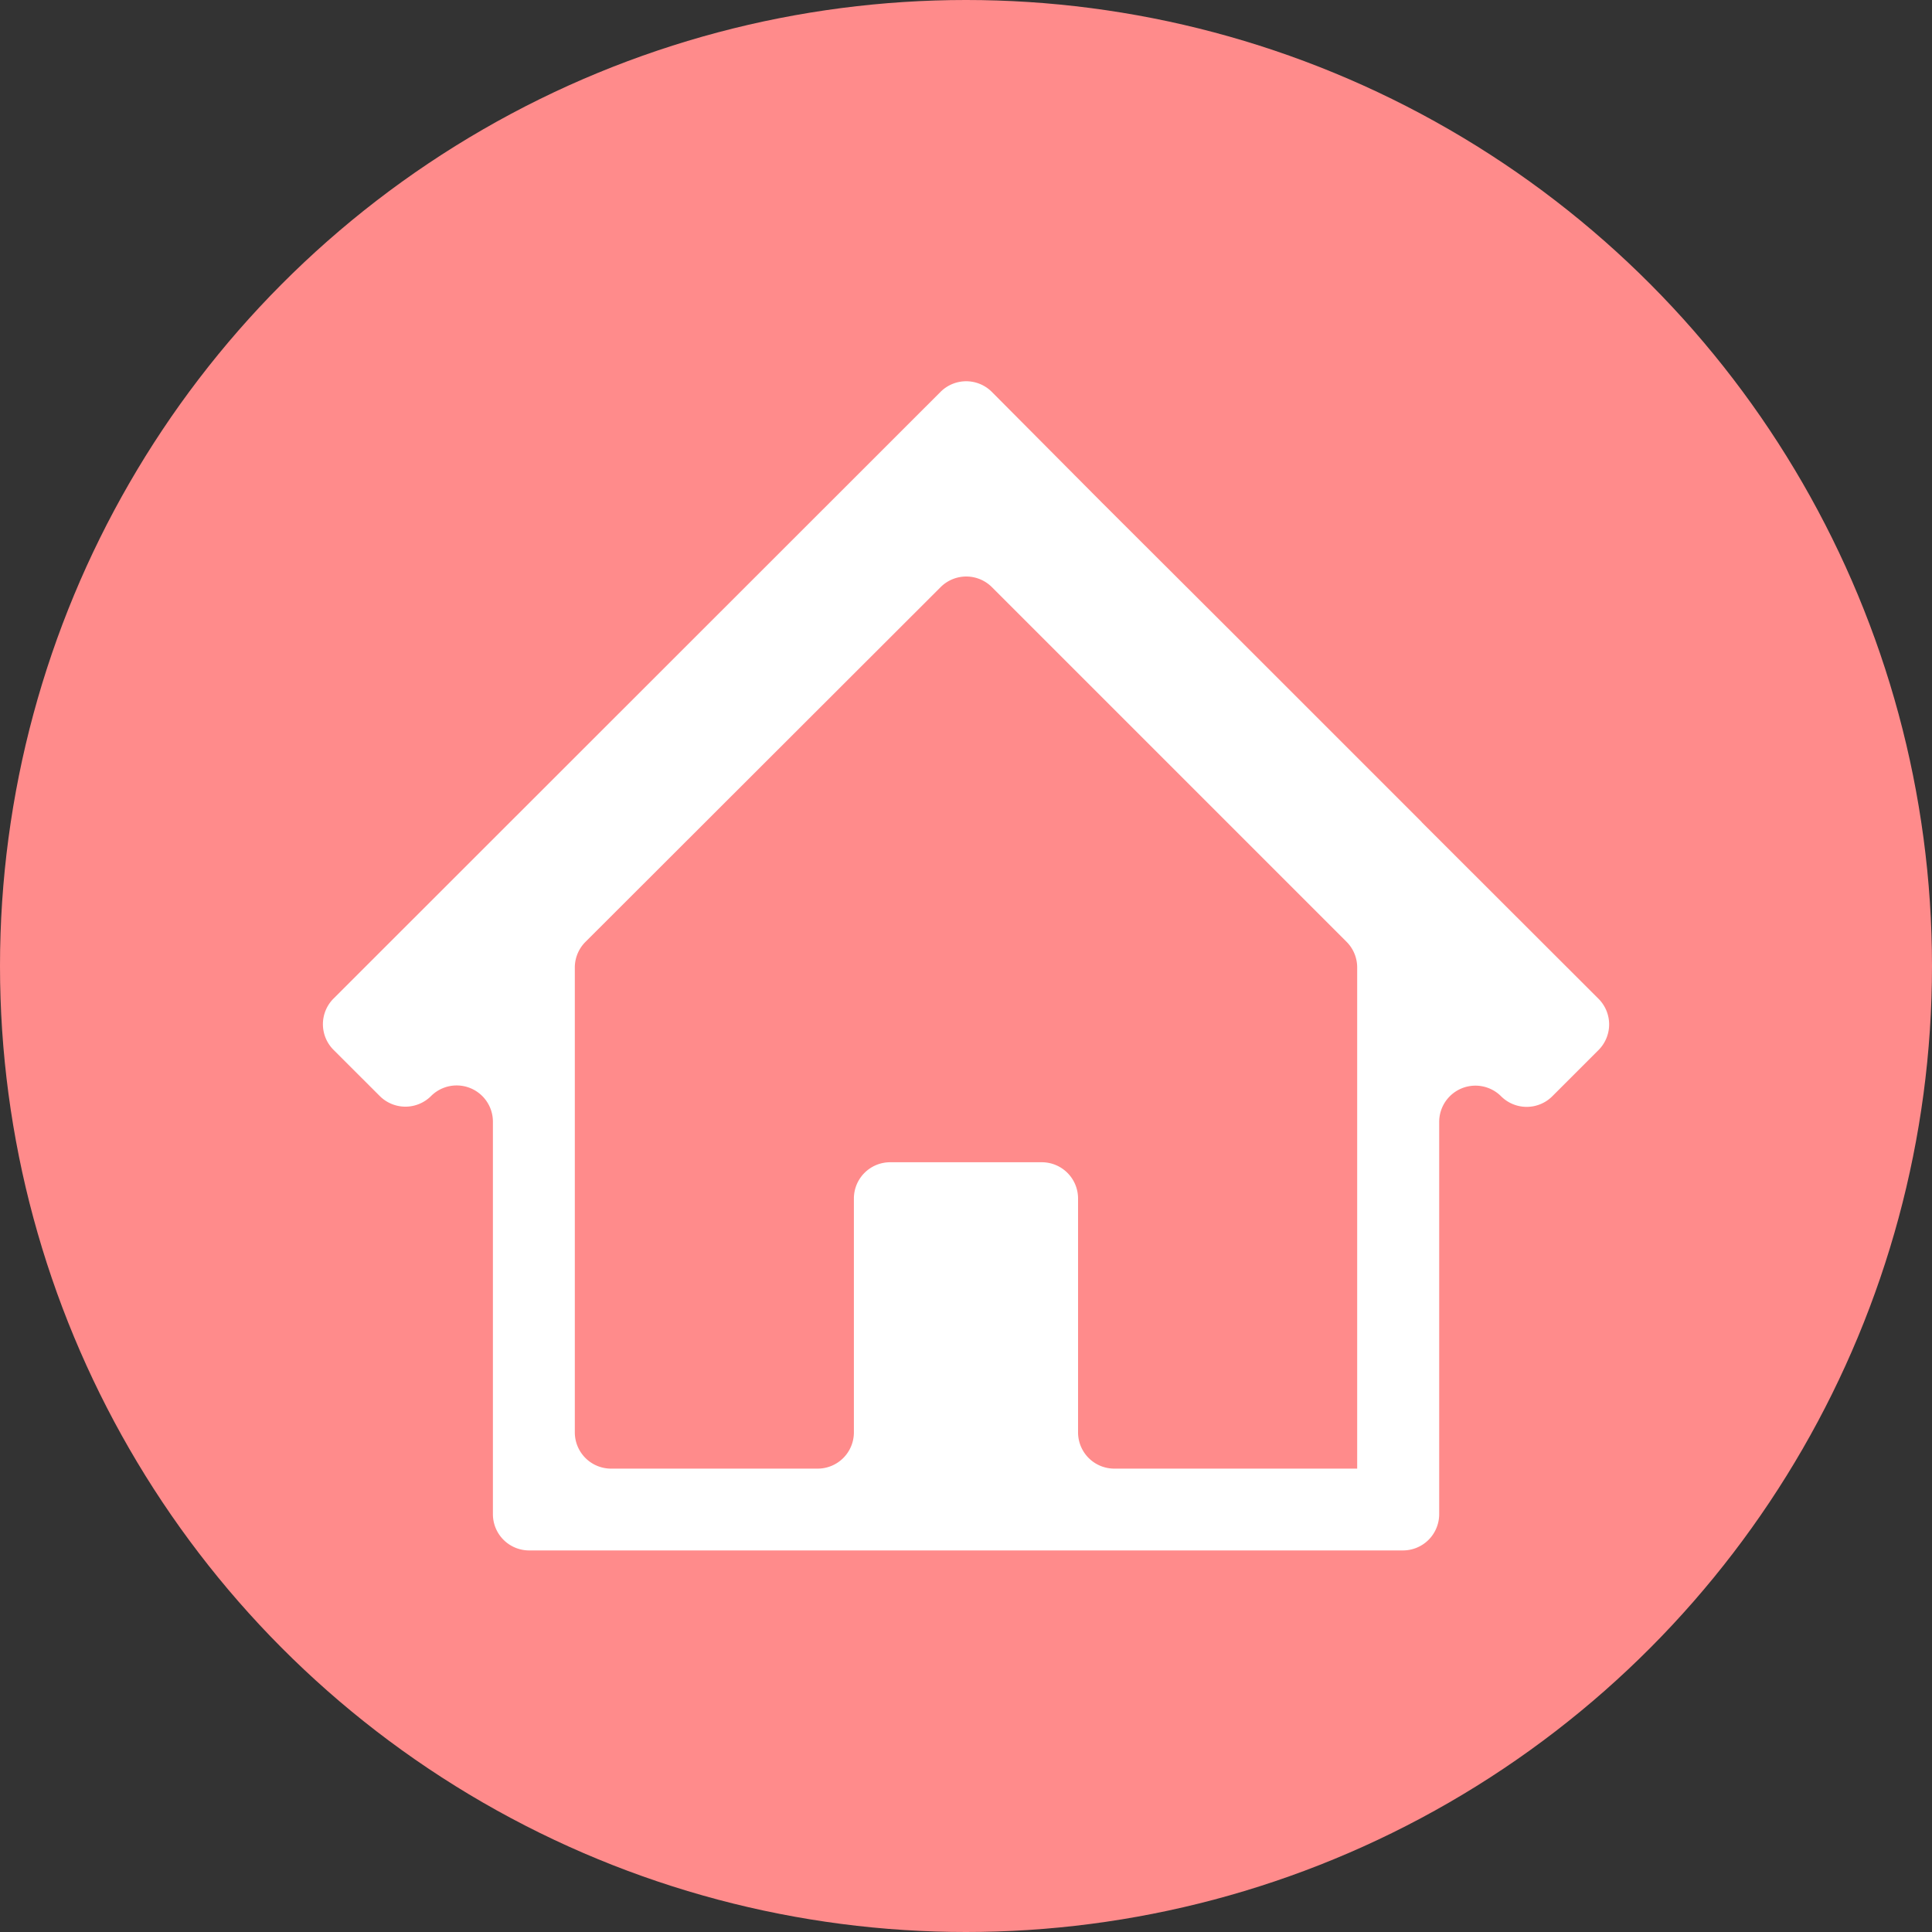
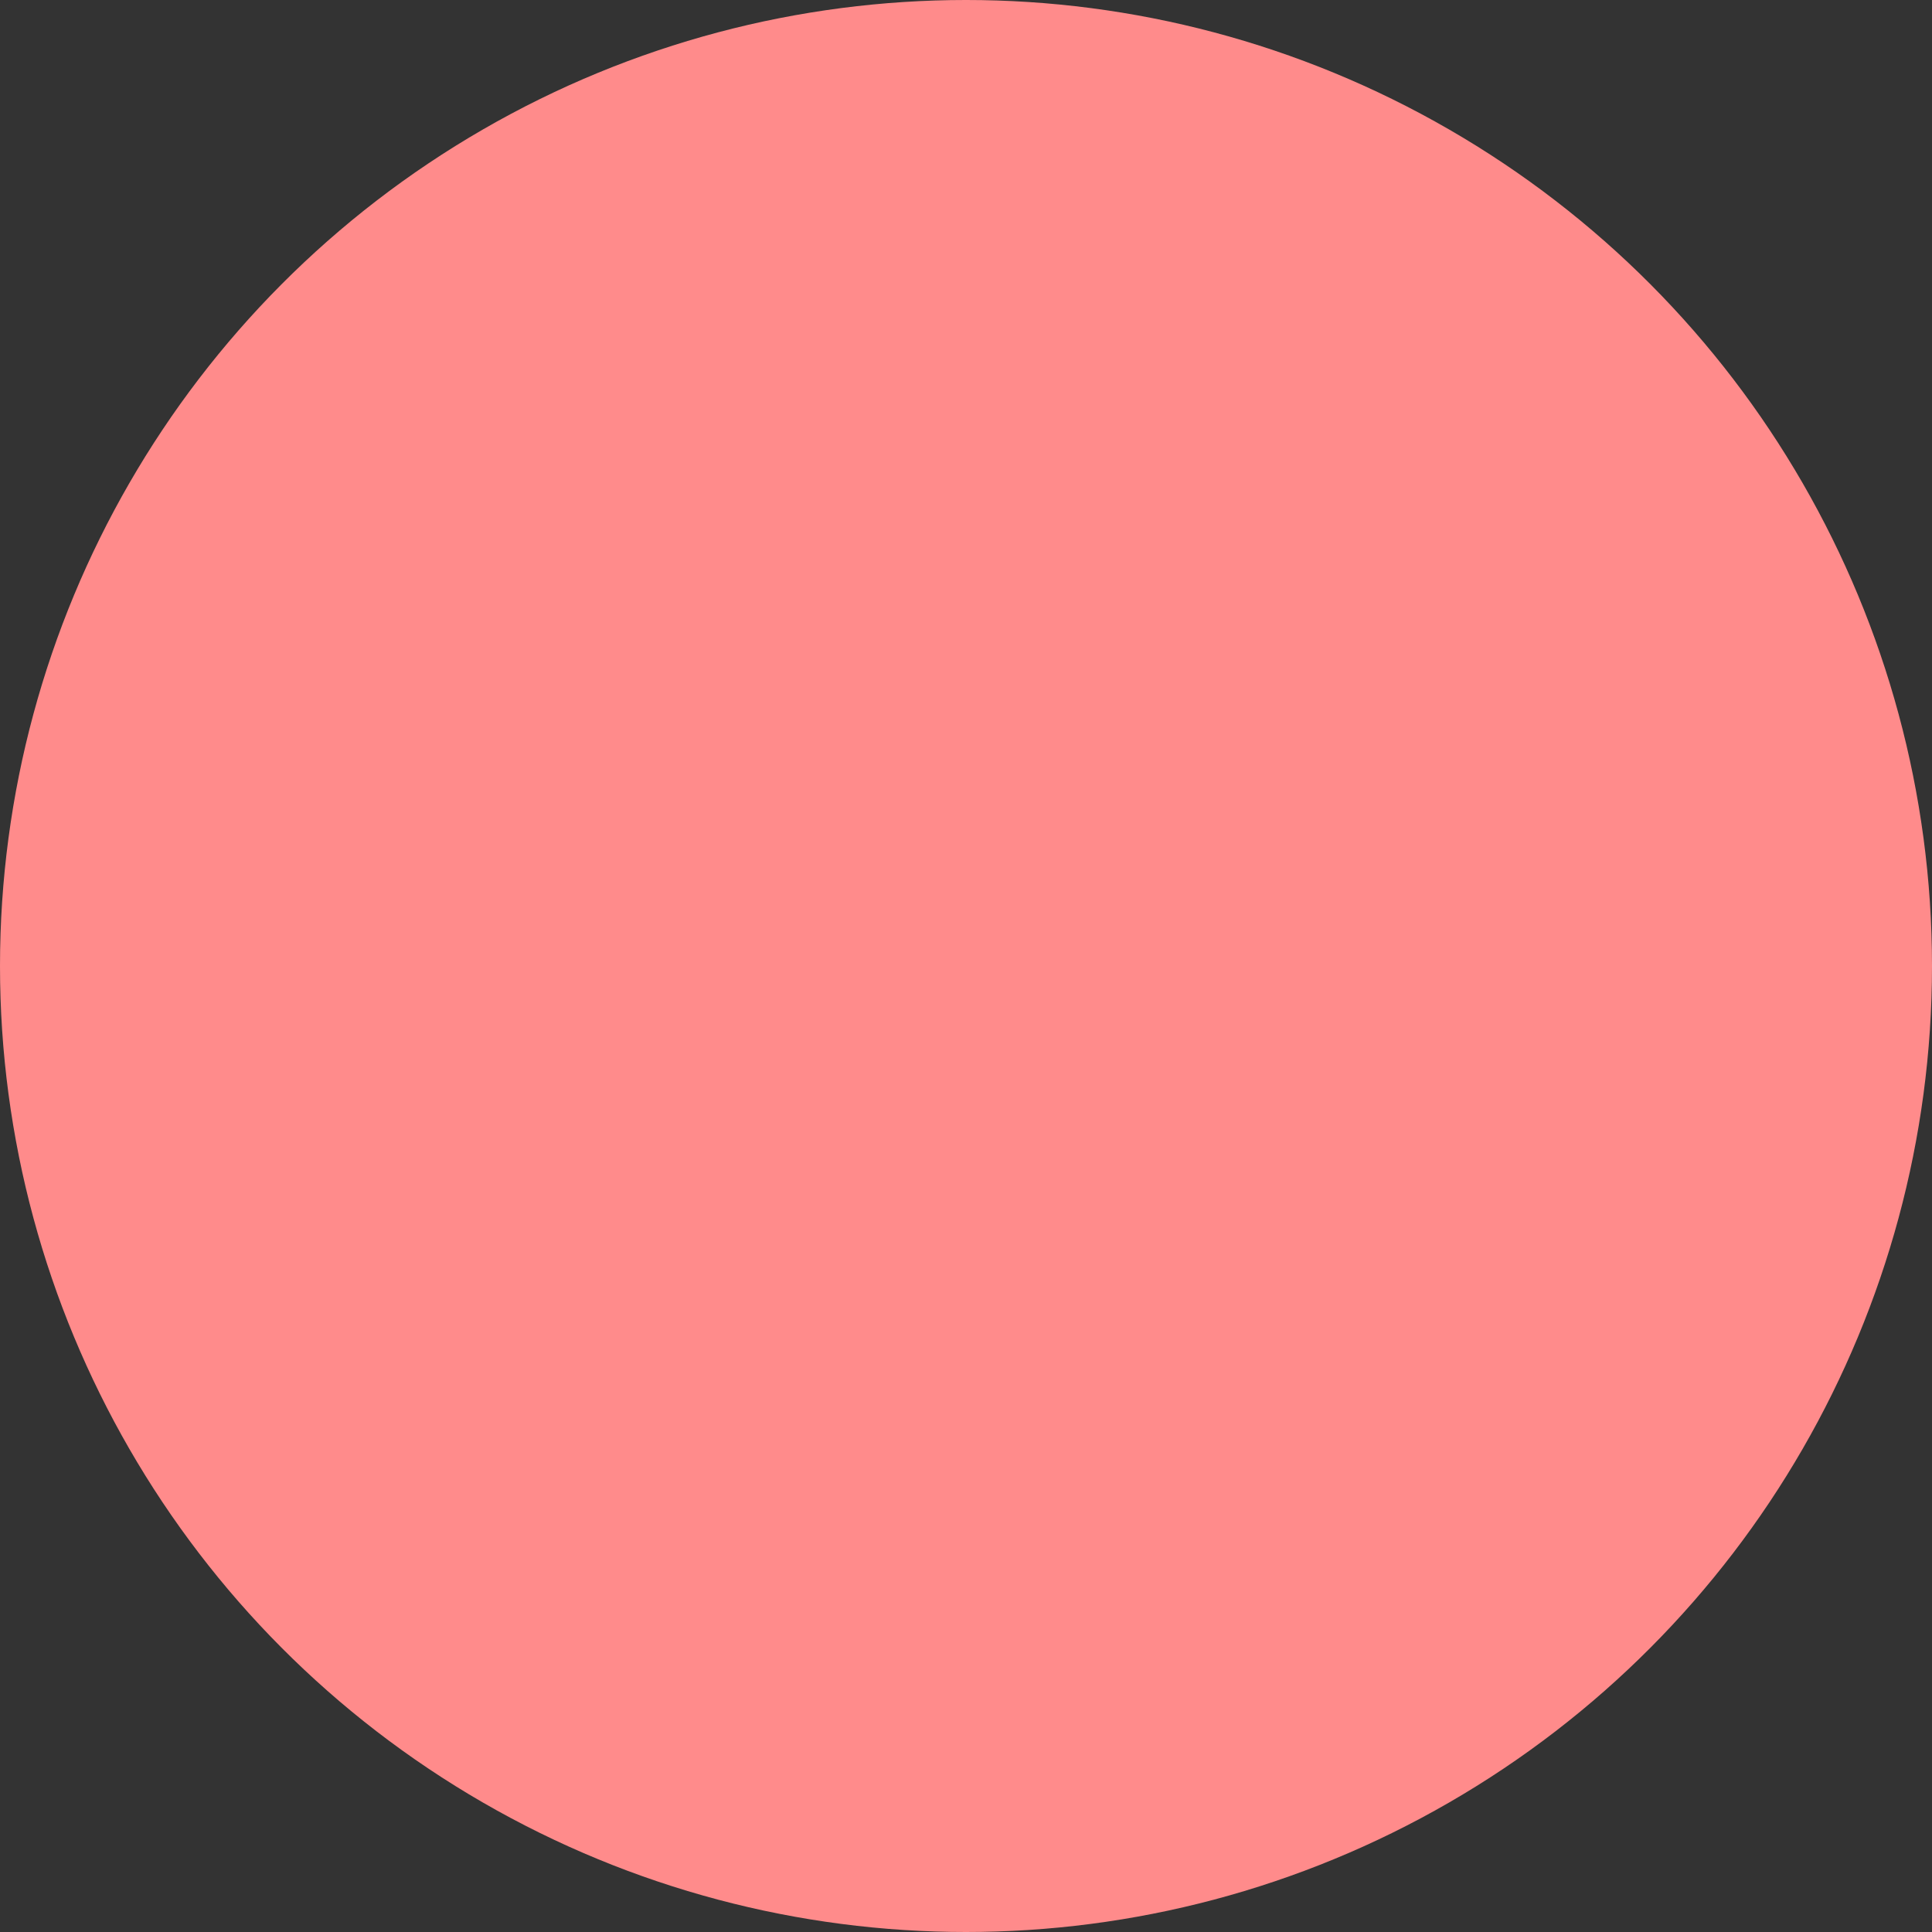
<svg xmlns="http://www.w3.org/2000/svg" width="38" height="38" viewBox="0 0 38 38">
  <rect x="0" y="0" width="38" height="38" fill="#333333" stroke="none" />
  <g id="グループ_1060" data-name="グループ 1060" transform="translate(-253.5 -10221.047)">
    <circle id="楕円形_117" data-name="楕円形 117" cx="19" cy="19" r="19" transform="translate(253.5 10221.047)" fill="#ff8b8b" />
-     <path id="パス_302" data-name="パス 302" d="M21.606,8.657l-3.5-3.5L15.321,2.379,13.154.2a.713.713,0,0,0-1.009,0L.206,12.133a.713.713,0,0,0,0,1.008l.91.909a.713.713,0,0,0,1.008,0h0a.713.713,0,0,1,1.217.5v7.724a.713.713,0,0,0,.713.713H21.24a.713.713,0,0,0,.713-.713V14.554a.713.713,0,0,1,1.217-.5h0a.713.713,0,0,0,1.008,0l.909-.909a.713.713,0,0,0,0-1.008l-3.48-3.476ZM20.339,21.378H15.563a.713.713,0,0,1-.713-.713v-4.6a.713.713,0,0,0-.713-.713H11.154a.713.713,0,0,0-.713.713v4.6a.713.713,0,0,1-.713.713H5.665a.713.713,0,0,1-.713-.713V11.518a.713.713,0,0,1,.209-.5l6.986-6.978a.713.713,0,0,1,1.008,0l6.976,6.976a.713.713,0,0,1,.209.5v9.862h0Z" transform="translate(259.854 10228.555)" fill="#fff" />
  </g>
</svg>